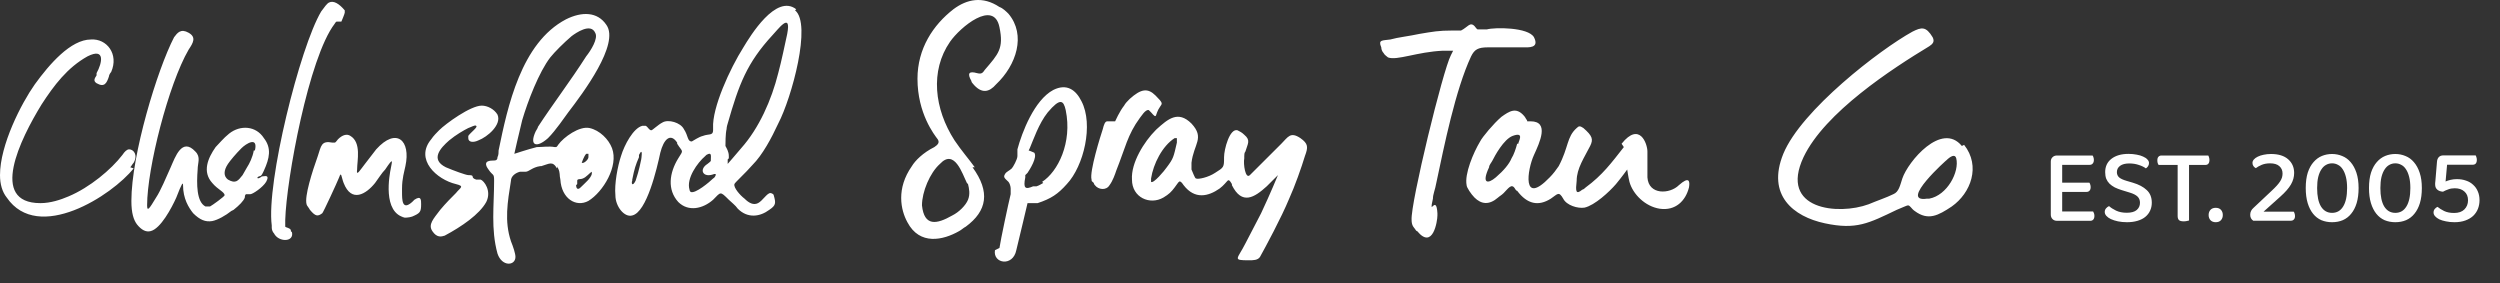
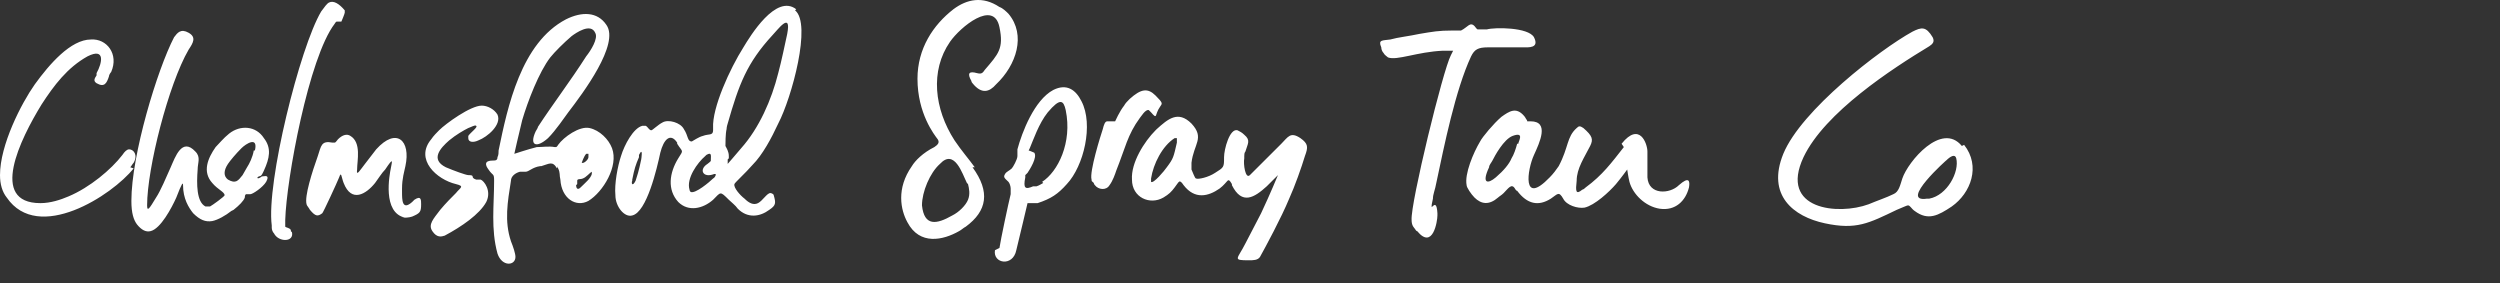
<svg xmlns="http://www.w3.org/2000/svg" width="256" height="29" viewBox="0 0 256 29" fill="none">
  <rect x="0" y="0" width="256" height="29" fill="#333333" stroke="none" />
  <path fill-rule="evenodd" clip-rule="evenodd" d="M81.531 0.946C79.461 -0.66 76.816 3.701 76.126 4.848C74.746 7.029 72.906 11.046 73.021 13.111C73.021 13.111 73.021 13.226 73.021 13.341C73.021 13.915 72.561 13.685 71.986 13.915C71.526 14.03 71.066 14.374 70.836 14.489C70.376 14.489 70.491 13.915 70.031 13.226C69.686 12.538 68.421 12.193 67.846 12.538C67.386 12.767 66.811 13.341 66.696 13.341C66.466 13.341 66.351 12.997 66.121 12.882C66.121 12.882 65.891 12.882 65.776 12.882C64.856 13.111 63.937 14.833 63.592 15.98C63.247 17.013 62.902 18.85 63.017 19.997C63.017 21.145 63.937 22.293 64.742 22.063C66.236 21.719 67.271 17.243 67.616 15.636C67.961 14.259 68.651 13.57 69.341 14.603C69.341 14.603 69.341 14.603 69.341 14.718C69.916 15.636 70.031 15.292 69.456 16.21C68.536 17.702 68.306 19.423 69.456 20.686C70.491 21.719 71.986 21.374 73.021 20.456C73.826 19.653 73.711 19.538 74.631 20.456C74.861 20.686 75.321 21.03 75.551 21.374C76.586 22.407 77.851 22.178 78.771 21.489C79.461 21.03 79.461 20.801 79.231 19.997C79.231 19.883 79.001 19.768 78.886 19.768C78.541 19.768 78.081 20.571 77.621 20.801C77.161 21.03 76.701 20.801 76.241 20.341C75.781 19.997 75.091 19.194 75.206 18.85C75.206 18.735 76.356 17.702 77.046 16.899C78.081 15.866 79.001 14.144 79.691 12.652C81.071 10.013 83.141 2.438 81.416 1.061L81.531 0.946ZM72.791 16.21C72.791 16.44 72.791 16.439 72.791 16.439C72.791 16.554 72.561 16.669 72.446 16.784C71.526 17.358 71.986 18.276 73.136 17.817H73.251C73.366 17.817 73.251 18.161 73.021 18.276C72.676 18.62 71.181 19.883 70.721 19.653C70.721 19.653 70.606 19.538 70.606 19.423C70.261 18.276 71.411 16.669 72.216 15.98C72.216 15.98 72.216 15.98 72.331 15.866C72.906 15.521 72.791 15.98 72.791 16.325V16.21ZM64.742 18.39C64.972 17.243 65.087 16.899 65.431 16.095C65.431 16.095 65.431 15.98 65.431 15.866C65.891 14.948 65.661 16.325 65.661 16.325C65.431 17.472 65.201 18.161 65.087 18.505C64.742 19.194 64.626 18.735 64.742 18.505V18.39ZM74.631 16.21C74.631 16.21 74.631 16.21 74.631 15.98C74.631 15.521 74.401 15.177 74.286 14.948C74.286 14.718 74.286 13.685 74.401 13.226C74.401 13.226 74.401 12.997 74.516 12.652C75.666 8.636 76.471 6.455 79.116 3.586C79.576 3.127 81.071 1.061 80.611 3.471C80.381 4.504 80.036 6.226 79.691 7.488C79.001 10.242 77.736 13.111 75.896 15.177C75.321 15.866 74.516 16.784 74.516 16.784V16.325L74.631 16.21ZM57.037 17.013C57.037 17.013 57.037 17.128 57.152 17.243C57.382 17.702 57.267 17.931 57.382 18.39C57.497 20.341 58.992 21.26 60.257 20.571C61.752 19.653 63.362 17.013 62.672 15.177C62.327 14.259 61.407 13.341 60.372 13.111C59.337 12.882 57.727 14.03 57.152 14.833C57.152 14.833 57.037 15.062 56.922 15.062C56.922 15.062 56.922 15.062 56.807 15.062C56.232 14.948 55.542 15.062 54.967 15.062C54.047 15.292 52.667 15.751 52.667 15.751C52.667 15.751 53.127 13.685 53.472 12.308C54.047 10.357 55.197 7.373 56.347 5.881C56.807 5.307 57.727 4.389 58.532 3.701C58.992 3.356 60.487 2.324 60.947 3.356C61.292 3.93 60.487 5.193 60.027 5.766C58.417 8.291 56.577 10.701 55.082 12.997C55.082 13.111 54.967 13.226 54.852 13.456C54.162 14.948 54.967 15.177 56.117 14.144C56.922 13.341 57.842 11.964 58.187 11.505C59.682 9.554 63.477 4.504 62.097 2.553C61.177 1.176 59.567 1.176 57.957 1.979C53.357 4.389 51.977 10.931 51.057 15.407C51.057 15.636 51.057 15.866 50.942 16.095C50.942 16.439 50.712 16.439 50.482 16.439C49.562 16.439 49.677 16.899 50.022 17.358C50.482 18.046 50.597 17.702 50.597 18.505C50.597 21.03 50.252 23.44 50.942 25.965C51.402 27.342 52.782 27.227 52.782 26.309C52.782 25.965 52.552 25.276 52.322 24.703C51.632 22.637 51.977 20.686 52.322 18.505C52.322 18.046 52.782 17.702 53.242 17.587C53.472 17.587 53.587 17.587 53.817 17.587C54.162 17.587 54.507 17.128 55.312 17.013C55.312 17.013 55.312 17.013 55.427 17.013C56.232 16.784 56.577 16.439 57.037 17.243V17.013ZM59.107 18.85C59.107 18.735 59.107 18.62 59.107 18.505C59.107 18.276 59.452 18.39 59.682 18.276C60.027 18.161 60.372 17.702 60.602 17.587C60.602 17.587 60.602 17.702 60.602 17.817C60.487 18.276 59.912 18.735 59.452 19.194C59.107 19.538 58.992 19.194 58.992 18.964L59.107 18.85ZM60.027 15.751C60.027 15.751 60.142 15.751 60.257 15.751C60.257 15.751 60.257 15.98 60.257 16.095C60.257 16.325 59.797 16.784 59.567 16.669C59.567 16.669 59.797 15.98 60.027 15.751ZM48.757 18.39C48.067 18.161 48.757 17.931 47.952 17.931C47.722 17.931 46.458 17.472 45.653 17.128C44.043 16.325 45.078 15.177 45.998 14.374C46.688 13.8 47.492 13.341 47.952 13.111C48.297 12.997 48.642 12.767 48.757 12.882C48.987 12.997 48.182 13.57 47.952 13.915V14.144C47.952 14.603 48.527 14.603 48.987 14.374C49.907 14.03 51.402 12.767 50.942 11.734C50.597 11.16 49.907 10.816 49.332 10.816C48.182 10.816 45.653 12.652 44.962 13.341C44.733 13.57 44.388 13.915 44.158 14.259C42.433 16.325 44.733 18.39 46.688 18.85C47.607 19.079 47.147 19.194 46.688 19.768C46.227 20.227 45.653 20.801 45.078 21.489C44.388 22.407 43.813 22.981 44.273 23.67C44.733 24.358 45.193 24.244 45.538 24.129C47.262 23.211 49.102 21.948 49.792 20.686C50.367 19.538 49.562 18.505 49.217 18.39H48.757ZM41.168 22.293C41.513 22.293 41.858 22.293 42.203 22.178C43.008 21.833 43.123 21.719 43.123 20.915C43.123 20.456 43.123 19.997 42.433 20.456C42.433 20.456 42.318 20.571 42.203 20.686C41.168 21.604 41.168 20.456 41.168 19.653C41.168 19.538 41.168 19.423 41.168 19.309C41.168 18.276 41.398 17.587 41.513 17.013C42.088 14.374 40.593 12.997 38.523 15.292C38.178 15.751 37.718 16.325 37.373 16.784C36.913 17.358 36.453 18.161 36.568 17.358C36.568 16.44 37.028 14.603 35.878 13.915C35.533 13.685 35.073 13.8 34.613 14.259C34.498 14.374 34.383 14.603 34.268 14.603C34.268 14.603 34.153 14.603 34.038 14.603C32.888 14.374 32.888 14.948 32.543 15.98C31.968 17.587 31.163 20.112 31.393 20.915C31.393 21.03 31.623 21.26 31.738 21.489C32.313 22.178 32.543 22.178 33.003 21.834C33.118 21.719 34.498 18.735 34.728 18.161C34.958 17.472 34.958 18.161 35.188 18.735C35.993 20.801 37.488 19.883 38.408 18.735C38.753 18.276 39.098 17.702 39.443 17.358C40.363 15.98 40.133 16.554 40.018 17.243C39.903 17.817 39.098 21.833 41.513 22.293H41.168ZM29.783 23.67C29.783 23.67 29.783 23.67 29.783 23.555C29.668 23.325 29.323 23.325 29.208 23.211C29.208 23.211 29.208 22.981 29.208 22.866C29.208 22.866 29.208 22.637 29.208 22.522C29.323 18.39 31.623 5.881 34.268 2.438C34.268 2.438 34.383 2.209 34.498 2.209C34.613 2.209 34.843 2.209 34.958 2.209C34.958 2.209 35.303 1.405 35.303 1.291C35.303 1.291 35.303 1.176 35.303 1.061C34.728 0.373 34.153 0.028 33.693 0.258C33.463 0.373 33.233 0.717 32.888 1.176C30.703 4.848 27.253 18.735 27.828 23.096C27.828 23.096 27.828 23.211 27.828 23.325C27.828 23.555 27.944 23.784 28.058 23.899C28.518 24.817 30.128 24.817 29.898 23.785L29.783 23.67ZM23.919 21.489C24.494 21.03 24.954 20.571 25.069 20.227C25.069 20.112 25.069 19.997 25.184 19.883C25.184 19.883 25.529 19.883 25.644 19.883C25.874 19.883 26.909 19.194 27.253 18.62C27.369 18.39 27.599 17.931 27.023 18.046C26.909 18.046 26.794 18.046 26.678 18.161C26.334 18.39 26.219 18.161 26.564 18.046C26.794 18.046 26.909 17.702 27.023 17.472C27.599 16.21 27.828 15.177 27.023 14.144C26.219 12.882 24.609 12.767 23.459 13.685C22.884 14.144 22.424 14.718 22.079 15.062C21.274 16.21 20.699 17.587 21.734 18.735C22.309 19.423 22.999 19.653 22.999 19.997C22.999 20.112 21.734 21.03 21.504 21.145C21.274 21.145 21.159 21.145 21.044 21.145C20.124 20.686 20.124 18.85 20.239 17.358C20.239 16.669 20.584 16.095 20.009 15.521C18.629 14.03 17.939 16.095 17.479 17.128C17.019 18.161 16.444 19.538 15.984 20.227C15.294 21.374 15.064 21.719 15.064 21.03C15.064 17.243 17.249 8.636 19.319 5.078C19.779 4.389 20.124 3.815 19.319 3.356C18.514 2.897 18.169 3.356 17.824 3.815C16.099 7.144 13.454 15.866 13.454 20.571C13.454 21.833 13.684 22.522 14.029 22.981C14.489 23.555 14.949 23.785 15.409 23.67C16.444 23.44 17.594 21.26 18.054 20.227C18.629 18.735 18.744 18.62 18.744 18.964C18.744 20.341 19.319 21.26 19.779 21.834C20.469 22.522 21.044 22.752 21.734 22.637C22.309 22.522 23.114 22.063 23.689 21.604L23.919 21.489ZM25.989 15.407C25.874 16.095 25.529 16.784 25.299 17.128C25.184 17.358 24.954 17.702 24.839 17.931C24.379 18.505 24.149 18.85 23.344 18.39C22.884 18.046 22.884 17.472 23.344 16.784C23.574 16.44 24.149 15.751 24.724 15.177C25.184 14.718 26.449 13.915 26.104 15.407H25.989ZM13.339 17.128C13.454 17.013 13.569 16.784 13.684 16.669C14.144 15.866 13.684 15.292 13.224 15.292C12.994 15.292 12.764 15.521 12.534 15.866C11.384 17.358 9.199 19.194 7.015 20.112C6.21 20.456 5.175 20.801 4.14 20.801C-1.15 20.801 2.07 14.259 4.255 10.701C5.52 8.75 6.9 6.914 8.97 5.766C10.809 4.848 10.464 6.455 9.889 7.488C9.889 7.488 9.889 7.603 9.889 7.717C9.659 8.062 9.544 8.291 9.889 8.521C10.694 8.98 10.924 8.521 11.154 7.832C11.154 7.717 11.269 7.488 11.384 7.373C12.189 5.537 10.924 3.93 9.314 4.045C7.245 4.045 5.06 6.57 3.565 8.636C2.185 10.587 0 14.833 0 17.931C0 18.85 0.23 19.653 0.69 20.227C3.91 24.932 11.499 19.997 13.684 17.243L13.339 17.128ZM101.884 25.621C101.654 26.998 103.724 27.342 104.069 25.621C104.299 24.703 105.219 20.801 105.219 20.801C105.219 20.801 105.334 20.801 105.449 20.801C105.679 20.801 106.024 20.801 106.254 20.801C107.634 20.341 108.324 19.883 109.244 18.85C110.969 17.013 112.004 12.767 110.739 10.357C110.164 9.209 109.244 8.521 107.864 9.209C105.909 10.242 104.644 13.57 104.184 15.292C104.184 15.407 104.184 15.521 104.184 15.636C104.184 15.866 104.184 15.866 104.184 15.98C104.184 16.325 103.724 17.128 103.609 17.243C103.379 17.472 103.034 17.587 102.919 17.817C102.689 18.161 102.919 18.276 103.264 18.62C103.379 18.735 103.494 19.079 103.494 19.309C103.494 19.423 103.494 19.653 103.494 19.883C103.264 20.801 102.459 24.588 102.344 25.391L101.884 25.621ZM106.829 18.735C106.599 18.85 106.484 18.964 106.139 19.079C106.139 19.079 105.909 19.079 105.794 19.079C104.989 19.423 104.759 19.309 104.989 18.161V17.931C104.989 17.931 105.104 17.817 105.219 17.702C105.449 17.358 106.254 16.095 105.909 15.636C105.679 15.521 105.334 15.407 105.334 15.407C105.334 15.407 105.334 15.407 105.449 15.177C105.794 14.374 106.369 12.652 107.289 11.505C108.554 10.013 108.899 10.242 109.129 11.275C109.819 14.603 108.324 17.587 106.714 18.62L106.829 18.735ZM99.815 17.128C99.24 16.325 98.435 15.407 97.745 14.374C95.675 11.16 95.215 7.258 97.285 4.275C98.32 2.783 101.769 -0.086 102.344 2.783C102.804 4.963 102.229 5.537 100.85 7.144C100.62 7.488 100.505 7.603 100.045 7.488C99.24 7.258 99.01 7.488 99.47 8.291C99.47 8.291 99.47 8.406 99.585 8.521C100.505 9.668 101.309 9.439 101.999 8.636C104.069 6.685 105.104 3.586 103.264 1.405C103.034 1.176 102.689 0.832 102.344 0.717C100.62 -0.431 99.01 -0.086 97.63 0.946C95.56 2.553 93.95 4.963 93.95 8.062C93.95 11.62 95.675 13.8 96.02 14.259C96.25 14.603 96.02 14.833 95.675 15.062C94.525 15.636 93.72 16.439 93.375 17.013C91.765 19.309 92.225 21.489 92.915 22.752C94.18 25.162 96.595 24.588 98.205 23.67C98.435 23.555 98.665 23.325 98.895 23.211C101.079 21.604 101.424 19.653 99.585 17.128H99.815ZM99.125 18.85C99.24 19.309 99.355 19.883 99.125 20.456C98.895 21.03 98.205 21.719 97.515 22.063C95.905 22.981 94.64 23.211 94.41 21.03C94.41 19.653 95.215 17.702 96.25 16.784C97.745 15.177 98.55 17.817 99.01 18.735L99.125 18.85ZM118.444 13.226C118.444 13.226 118.444 13.226 118.329 13.341C117.179 14.489 115.799 16.669 115.914 18.39C115.914 20.227 117.754 21.03 119.134 20.227C119.708 19.883 119.938 19.653 120.283 19.194C120.743 18.62 120.743 18.276 121.203 18.964C122.353 20.456 123.733 20.112 124.883 19.309C125.803 18.62 125.688 18.046 126.148 18.85C126.148 18.85 126.148 18.85 126.148 18.964C127.183 21.03 128.448 20.227 129.713 19.079C130.288 18.505 130.863 17.931 130.863 17.931C130.863 17.931 130.058 19.883 129.138 21.834C128.563 22.981 127.988 24.014 127.528 24.932C126.723 26.539 126.148 26.654 127.873 26.654C128.333 26.654 128.793 26.654 129.023 26.309C129.598 25.276 131.208 22.293 132.013 20.341C132.588 19.079 133.278 17.128 133.623 15.98C133.968 15.062 133.968 14.718 133.163 14.144C132.128 13.456 131.898 14.03 131.208 14.718C130.173 15.751 128.678 17.243 127.988 17.931C127.528 18.39 127.298 16.784 127.413 16.21C127.413 16.21 127.413 16.095 127.413 15.98C127.413 15.866 127.413 15.636 127.528 15.521C127.758 14.718 128.103 14.374 127.413 13.8C127.183 13.57 126.953 13.456 126.723 13.341C125.918 13.111 125.343 15.292 125.343 16.095C125.343 17.128 125.343 17.128 124.423 17.702C123.733 18.161 122.698 18.39 122.468 18.276C122.353 18.276 122.123 17.587 122.008 17.358C122.008 17.013 122.008 16.784 122.008 16.669C122.238 14.718 123.388 14.144 122.008 12.652C120.628 11.275 119.593 12.193 118.444 13.226ZM120.513 14.603C120.168 16.095 120.168 16.21 119.479 17.128C119.249 17.472 118.099 18.85 117.869 18.62C117.869 18.62 117.869 18.39 117.869 18.276C118.099 16.784 119.019 14.948 120.283 14.144H120.513C120.513 14.144 120.513 14.489 120.513 14.603ZM111.774 18.276C111.774 18.62 111.774 18.505 112.004 18.735C112.004 18.735 112.004 18.85 112.119 18.964C112.464 19.423 113.269 19.538 113.614 18.964C113.959 18.505 114.189 17.817 114.304 17.472C115.224 15.177 115.454 13.8 116.719 12.079C116.834 11.964 117.294 11.16 117.639 11.275C117.639 11.275 117.639 11.275 117.869 11.505C118.559 12.308 118.214 11.734 118.789 10.931C119.019 10.587 119.134 10.587 118.329 9.783C117.524 8.98 116.834 9.095 115.684 10.127C115.454 10.357 115.224 10.587 115.109 10.816C114.649 11.39 114.189 12.423 114.189 12.423C114.189 12.423 113.729 12.423 113.384 12.423C113.154 12.423 113.039 12.767 112.924 13.226C112.694 13.915 111.544 17.587 111.774 18.39V18.276ZM144.892 23.44C144.892 23.44 145.007 23.67 145.122 23.67C146.732 25.621 147.192 22.637 147.192 22.063C147.192 22.063 147.192 21.948 147.192 21.834C147.077 19.768 146.272 22.407 146.732 20.341C146.732 19.883 146.962 19.423 147.077 18.735C147.882 14.948 149.032 9.209 150.642 5.766C150.987 5.078 151.332 4.848 152.367 4.848H155.932C156.506 4.848 157.656 4.963 157.081 3.815C156.506 2.783 153.057 2.783 152.252 3.012C151.907 3.012 151.562 3.012 151.332 3.012C151.217 3.012 151.102 2.783 150.987 2.668C150.527 2.209 150.297 2.783 149.607 3.127C149.607 3.127 149.147 3.127 148.687 3.127C147.307 3.127 146.732 3.242 145.352 3.471C144.317 3.701 143.167 3.816 142.362 4.045C141.557 4.16 141.097 4.045 141.442 4.848C141.442 5.078 141.557 5.307 141.672 5.422C141.787 5.652 142.017 5.766 142.132 5.881C143.052 6.226 145.122 5.307 147.767 5.193C148.227 5.193 148.802 5.193 148.802 5.193C148.802 5.193 148.687 5.422 148.572 5.652C147.767 7.144 144.432 20.801 144.547 22.522C144.547 23.096 144.777 23.325 145.007 23.555L144.892 23.44ZM166.281 15.062C165.016 16.669 164.096 17.931 162.371 19.194C162.371 19.194 162.141 19.423 162.026 19.423C161.336 19.997 161.336 19.538 161.451 18.505C161.451 17.243 162.256 16.095 162.831 14.948C163.176 14.259 163.061 13.915 162.141 13.111C161.796 12.882 161.681 12.882 161.451 13.111C160.416 14.03 160.646 15.062 159.611 17.013C159.381 17.358 159.036 17.817 158.691 18.161C155.817 21.145 156.391 17.358 157.081 15.866C157.656 14.603 158.691 12.423 156.736 12.423C156.621 12.423 156.391 12.423 156.391 12.423C156.391 12.423 156.392 12.308 156.277 12.193C156.277 12.193 156.162 11.964 156.047 11.849C155.242 10.931 154.552 11.39 153.747 11.964C152.942 12.652 151.792 14.03 151.562 14.489C150.872 15.636 149.952 17.817 150.182 18.964C150.182 19.194 150.642 19.883 150.987 20.227C151.677 20.915 152.482 21.03 153.402 20.227C153.517 20.112 153.747 19.997 153.977 19.768C154.437 19.309 154.782 18.735 155.127 19.309C155.127 19.309 155.242 19.538 155.357 19.538C156.391 20.915 157.541 21.145 158.806 20.341C159.496 19.883 159.611 19.538 160.071 20.341C160.416 21.03 161.566 21.374 162.256 21.26C163.291 21.03 164.786 19.653 165.476 18.85C166.051 18.161 166.626 17.358 166.626 17.358C166.626 17.358 166.741 18.161 166.856 18.62C167.201 19.883 168.466 21.145 169.961 21.374C171.571 21.604 172.606 20.571 172.951 19.194C173.066 18.505 172.951 18.046 171.916 18.964C170.996 19.883 168.811 19.997 168.696 18.161C168.696 17.472 168.696 16.325 168.696 15.521C168.696 14.718 167.891 12.423 166.051 14.718L166.281 15.062ZM155.357 14.718C155.242 15.177 155.012 15.866 154.782 16.21C154.552 16.784 153.977 17.472 153.172 18.161C152.367 18.85 151.677 18.85 152.482 17.128C152.482 16.899 152.712 16.669 152.827 16.439C153.057 15.98 153.977 14.259 154.897 13.915C156.162 13.456 155.472 14.489 155.472 14.718H155.357ZM200.894 14.948C198.824 12.423 195.374 16.554 194.799 18.276C194.569 18.964 194.454 19.653 193.879 19.883C193.189 20.227 192.155 20.571 191.35 20.915C188.245 22.063 182.15 21.489 184.68 16.095C186.865 11.505 193.764 7.029 197.559 4.734C197.904 4.504 198.134 4.275 197.904 3.815C197.214 2.668 196.754 2.783 195.834 3.242C192.5 5.078 184.45 11.275 182.61 15.751C180.885 19.997 183.645 22.178 186.865 22.866C190.085 23.555 191.35 22.866 194.224 21.489C194.799 21.26 195.259 21.03 195.374 21.03C195.604 21.03 195.719 21.374 196.064 21.604C197.444 22.637 198.479 22.063 199.859 21.145C201.814 19.768 202.849 17.013 201.124 14.833L200.894 14.948ZM197.444 20.341C197.444 20.341 197.444 20.341 197.329 20.341C194.339 20.801 199.514 16.21 199.284 16.439C199.744 15.98 200.204 15.751 200.319 16.21C200.664 17.587 199.399 19.997 197.559 20.341H197.444Z" fill="white" />
-   <path d="M210.64 22.611C210.449 22.611 210.295 22.552 210.178 22.435C210.061 22.318 210.002 22.164 210.002 21.973V16.55C210.002 16.359 210.061 16.209 210.178 16.099C210.295 15.982 210.449 15.923 210.64 15.923H214.281C214.318 15.967 214.347 16.029 214.369 16.11C214.398 16.191 214.413 16.279 214.413 16.374C214.413 16.535 214.373 16.66 214.292 16.748C214.219 16.836 214.116 16.88 213.984 16.88H211.168V18.706H213.951C213.988 18.75 214.017 18.812 214.039 18.893C214.068 18.974 214.083 19.062 214.083 19.157C214.083 19.326 214.043 19.45 213.962 19.531C213.889 19.612 213.786 19.652 213.654 19.652H211.168V21.654H214.336C214.365 21.698 214.395 21.76 214.424 21.841C214.453 21.922 214.468 22.01 214.468 22.105C214.468 22.274 214.428 22.402 214.347 22.49C214.274 22.571 214.171 22.611 214.039 22.611H210.64ZM217.781 21.786C218.243 21.786 218.584 21.691 218.804 21.5C219.024 21.309 219.134 21.064 219.134 20.763C219.134 20.499 219.05 20.286 218.881 20.125C218.712 19.964 218.445 19.828 218.078 19.718L217.253 19.465C216.996 19.384 216.762 19.293 216.549 19.19C216.344 19.08 216.168 18.955 216.021 18.816C215.874 18.669 215.761 18.501 215.68 18.31C215.607 18.112 215.57 17.885 215.57 17.628C215.57 17.049 215.783 16.594 216.208 16.264C216.641 15.927 217.224 15.758 217.957 15.758C218.258 15.758 218.536 15.784 218.793 15.835C219.05 15.879 219.27 15.945 219.453 16.033C219.644 16.114 219.79 16.213 219.893 16.33C220.003 16.44 220.058 16.561 220.058 16.693C220.058 16.818 220.025 16.928 219.959 17.023C219.9 17.111 219.827 17.184 219.739 17.243C219.556 17.104 219.314 16.986 219.013 16.891C218.72 16.788 218.393 16.737 218.034 16.737C217.631 16.737 217.319 16.818 217.099 16.979C216.879 17.14 216.769 17.357 216.769 17.628C216.769 17.848 216.846 18.028 217 18.167C217.154 18.299 217.407 18.416 217.759 18.519L218.397 18.706C219.013 18.889 219.49 19.142 219.827 19.465C220.172 19.78 220.344 20.213 220.344 20.763C220.344 21.056 220.285 21.328 220.168 21.577C220.058 21.819 219.897 22.028 219.684 22.204C219.471 22.38 219.204 22.516 218.881 22.611C218.566 22.706 218.206 22.754 217.803 22.754C217.466 22.754 217.158 22.725 216.879 22.666C216.6 22.607 216.358 22.53 216.153 22.435C215.955 22.34 215.801 22.23 215.691 22.105C215.581 21.98 215.526 21.848 215.526 21.709C215.526 21.562 215.57 21.438 215.658 21.335C215.746 21.232 215.849 21.155 215.966 21.104C216.142 21.265 216.38 21.419 216.681 21.566C216.989 21.713 217.356 21.786 217.781 21.786ZM224.157 16.891V22.578C224.105 22.6 224.028 22.618 223.926 22.633C223.83 22.655 223.728 22.666 223.618 22.666C223.39 22.666 223.229 22.626 223.134 22.545C223.038 22.457 222.991 22.314 222.991 22.116V16.891H221.044C221.007 16.84 220.974 16.774 220.945 16.693C220.923 16.612 220.912 16.521 220.912 16.418C220.912 16.257 220.948 16.136 221.022 16.055C221.102 15.967 221.209 15.923 221.341 15.923H226.126C226.155 15.967 226.181 16.029 226.203 16.11C226.232 16.191 226.247 16.279 226.247 16.374C226.247 16.719 226.104 16.891 225.818 16.891H224.157ZM226.163 22.017C226.163 21.804 226.226 21.628 226.35 21.489C226.482 21.35 226.662 21.28 226.889 21.28C227.124 21.28 227.304 21.35 227.428 21.489C227.553 21.628 227.615 21.804 227.615 22.017C227.615 22.23 227.553 22.406 227.428 22.545C227.304 22.684 227.124 22.754 226.889 22.754C226.662 22.754 226.482 22.684 226.35 22.545C226.226 22.406 226.163 22.23 226.163 22.017ZM230.653 16.682C230.653 16.557 230.701 16.44 230.796 16.33C230.891 16.22 231.023 16.125 231.192 16.044C231.368 15.956 231.57 15.89 231.797 15.846C232.032 15.795 232.285 15.769 232.556 15.769C233.311 15.769 233.894 15.949 234.305 16.308C234.716 16.667 234.921 17.137 234.921 17.716C234.921 18.119 234.811 18.512 234.591 18.893C234.371 19.274 234.001 19.696 233.48 20.158L231.786 21.676H234.877C234.914 21.72 234.943 21.782 234.965 21.863C234.994 21.944 235.009 22.032 235.009 22.127C235.009 22.281 234.969 22.398 234.888 22.479C234.815 22.56 234.716 22.6 234.591 22.6H230.73C230.525 22.461 230.422 22.259 230.422 21.995C230.422 21.848 230.451 21.716 230.51 21.599C230.569 21.482 230.649 21.379 230.752 21.291L232.6 19.553C232.813 19.355 232.992 19.175 233.139 19.014C233.286 18.853 233.403 18.702 233.491 18.563C233.579 18.424 233.641 18.292 233.678 18.167C233.715 18.035 233.733 17.899 233.733 17.76C233.733 17.452 233.623 17.203 233.403 17.012C233.19 16.821 232.875 16.726 232.457 16.726C232.134 16.726 231.848 16.777 231.599 16.88C231.357 16.983 231.155 17.096 230.994 17.221C230.899 17.17 230.818 17.1 230.752 17.012C230.686 16.917 230.653 16.807 230.653 16.682ZM240.343 19.256C240.343 18.816 240.302 18.438 240.222 18.123C240.141 17.8 240.031 17.536 239.892 17.331C239.76 17.126 239.598 16.975 239.408 16.88C239.224 16.777 239.023 16.726 238.803 16.726C238.583 16.726 238.381 16.777 238.198 16.88C238.014 16.975 237.853 17.129 237.714 17.342C237.574 17.547 237.464 17.811 237.384 18.134C237.31 18.449 237.274 18.823 237.274 19.256C237.274 20.085 237.406 20.715 237.67 21.148C237.941 21.581 238.319 21.797 238.803 21.797C239.294 21.797 239.672 21.581 239.936 21.148C240.207 20.715 240.343 20.085 240.343 19.256ZM238.803 22.754C238.407 22.754 238.04 22.684 237.703 22.545C237.373 22.398 237.09 22.178 236.856 21.885C236.621 21.592 236.438 21.229 236.306 20.796C236.174 20.356 236.108 19.843 236.108 19.256C236.108 18.64 236.177 18.112 236.317 17.672C236.463 17.232 236.661 16.873 236.911 16.594C237.16 16.308 237.446 16.099 237.769 15.967C238.091 15.835 238.436 15.769 238.803 15.769C239.169 15.769 239.518 15.839 239.848 15.978C240.178 16.11 240.464 16.319 240.706 16.605C240.955 16.891 241.153 17.254 241.3 17.694C241.446 18.134 241.52 18.655 241.52 19.256C241.52 19.843 241.454 20.356 241.322 20.796C241.19 21.229 241.003 21.592 240.761 21.885C240.526 22.178 240.24 22.398 239.903 22.545C239.573 22.684 239.206 22.754 238.803 22.754ZM246.82 19.256C246.82 18.816 246.78 18.438 246.699 18.123C246.619 17.8 246.509 17.536 246.369 17.331C246.237 17.126 246.076 16.975 245.885 16.88C245.702 16.777 245.5 16.726 245.28 16.726C245.06 16.726 244.859 16.777 244.675 16.88C244.492 16.975 244.331 17.129 244.191 17.342C244.052 17.547 243.942 17.811 243.861 18.134C243.788 18.449 243.751 18.823 243.751 19.256C243.751 20.085 243.883 20.715 244.147 21.148C244.419 21.581 244.796 21.797 245.28 21.797C245.772 21.797 246.149 21.581 246.413 21.148C246.685 20.715 246.82 20.085 246.82 19.256ZM245.28 22.754C244.884 22.754 244.518 22.684 244.18 22.545C243.85 22.398 243.568 22.178 243.333 21.885C243.099 21.592 242.915 21.229 242.783 20.796C242.651 20.356 242.585 19.843 242.585 19.256C242.585 18.64 242.655 18.112 242.794 17.672C242.941 17.232 243.139 16.873 243.388 16.594C243.638 16.308 243.924 16.099 244.246 15.967C244.569 15.835 244.914 15.769 245.28 15.769C245.647 15.769 245.995 15.839 246.325 15.978C246.655 16.11 246.941 16.319 247.183 16.605C247.433 16.891 247.631 17.254 247.777 17.694C247.924 18.134 247.997 18.655 247.997 19.256C247.997 19.843 247.931 20.356 247.799 20.796C247.667 21.229 247.48 21.592 247.238 21.885C247.004 22.178 246.718 22.398 246.38 22.545C246.05 22.684 245.684 22.754 245.28 22.754ZM253.507 15.912C253.536 15.956 253.562 16.018 253.584 16.099C253.613 16.18 253.628 16.268 253.628 16.363C253.628 16.7 253.485 16.869 253.199 16.869H250.581L250.427 18.585C250.551 18.526 250.716 18.471 250.922 18.42C251.127 18.369 251.351 18.343 251.593 18.343C251.93 18.343 252.242 18.394 252.528 18.497C252.814 18.592 253.056 18.735 253.254 18.926C253.459 19.109 253.617 19.333 253.727 19.597C253.844 19.861 253.903 20.162 253.903 20.499C253.903 20.814 253.848 21.111 253.738 21.39C253.628 21.661 253.466 21.9 253.254 22.105C253.041 22.303 252.773 22.461 252.451 22.578C252.128 22.695 251.758 22.754 251.34 22.754C251.017 22.754 250.724 22.725 250.46 22.666C250.196 22.615 249.968 22.545 249.778 22.457C249.594 22.362 249.451 22.255 249.349 22.138C249.246 22.021 249.195 21.896 249.195 21.764C249.195 21.625 249.235 21.504 249.316 21.401C249.404 21.298 249.499 21.225 249.602 21.181C249.778 21.328 250.005 21.471 250.284 21.61C250.562 21.742 250.9 21.808 251.296 21.808C251.758 21.808 252.11 21.687 252.352 21.445C252.601 21.196 252.726 20.884 252.726 20.51C252.726 20.121 252.601 19.821 252.352 19.608C252.11 19.388 251.78 19.278 251.362 19.278C251.12 19.278 250.903 19.315 250.713 19.388C250.522 19.454 250.339 19.535 250.163 19.63C249.921 19.615 249.726 19.546 249.58 19.421C249.433 19.296 249.36 19.12 249.36 18.893C249.36 18.856 249.36 18.809 249.36 18.75C249.367 18.691 249.374 18.622 249.382 18.541L249.547 16.561C249.561 16.363 249.624 16.205 249.734 16.088C249.844 15.971 249.998 15.912 250.196 15.912H253.507Z" fill="white" />
</svg>